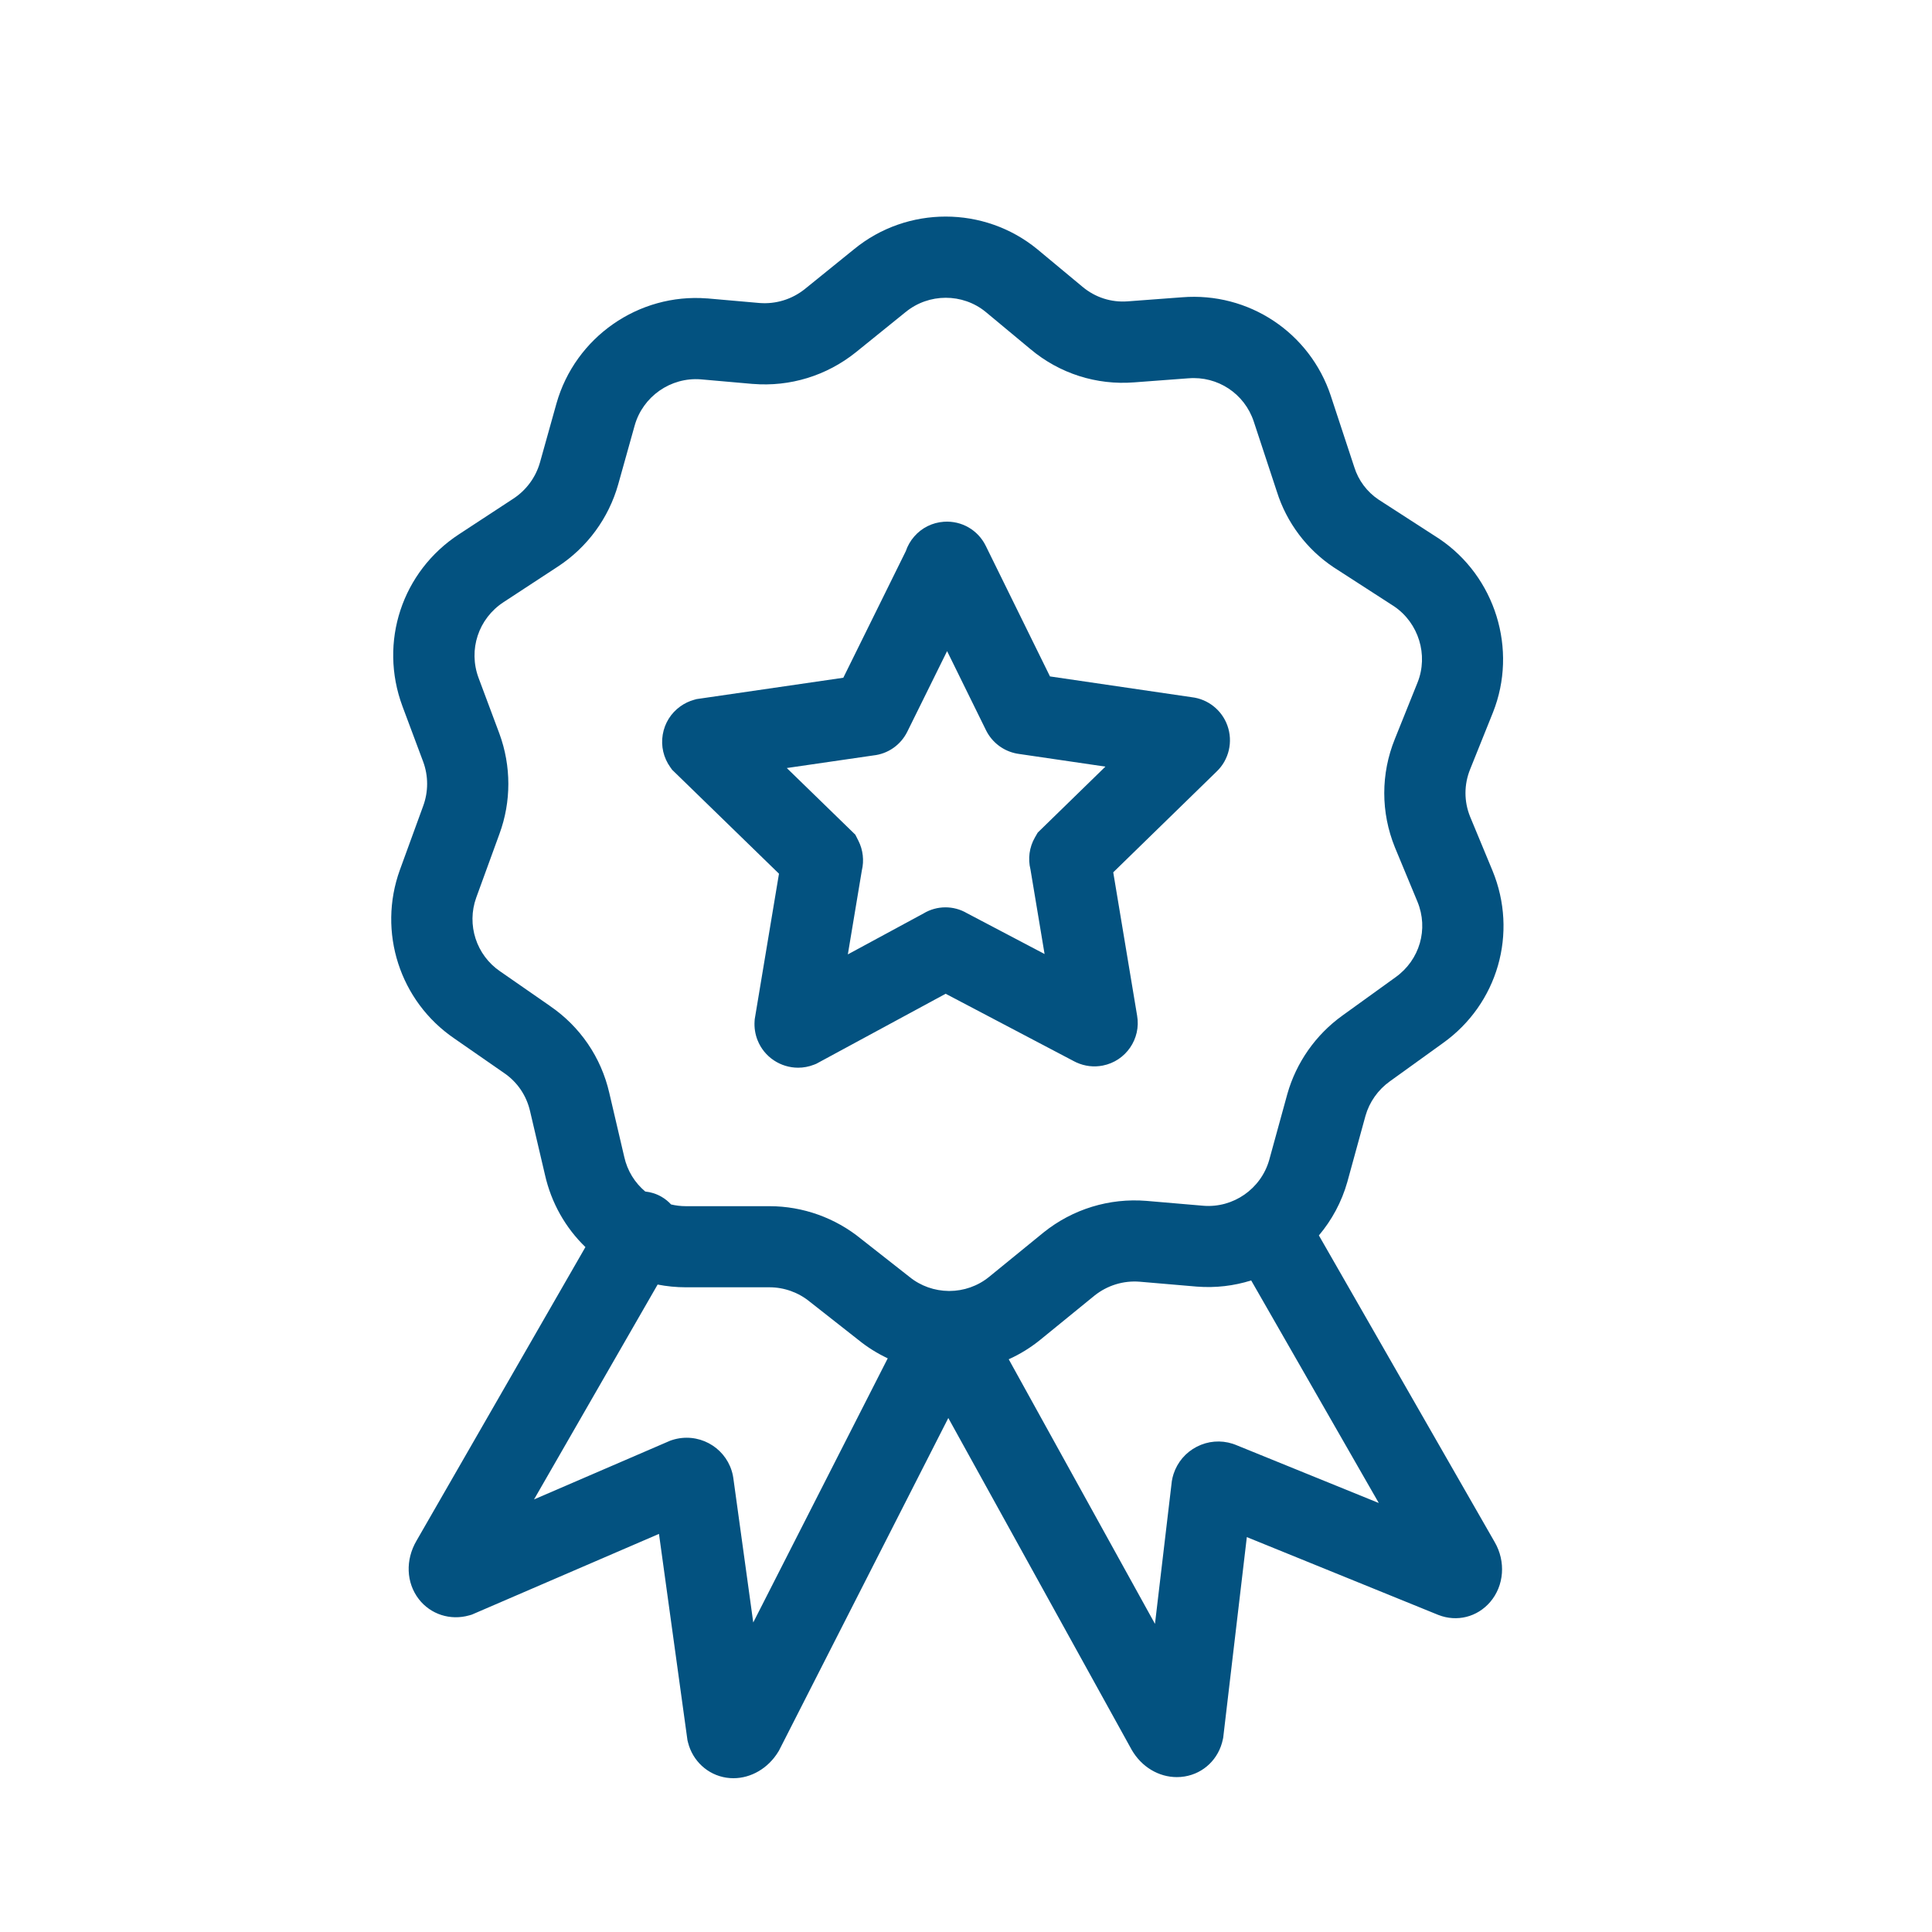
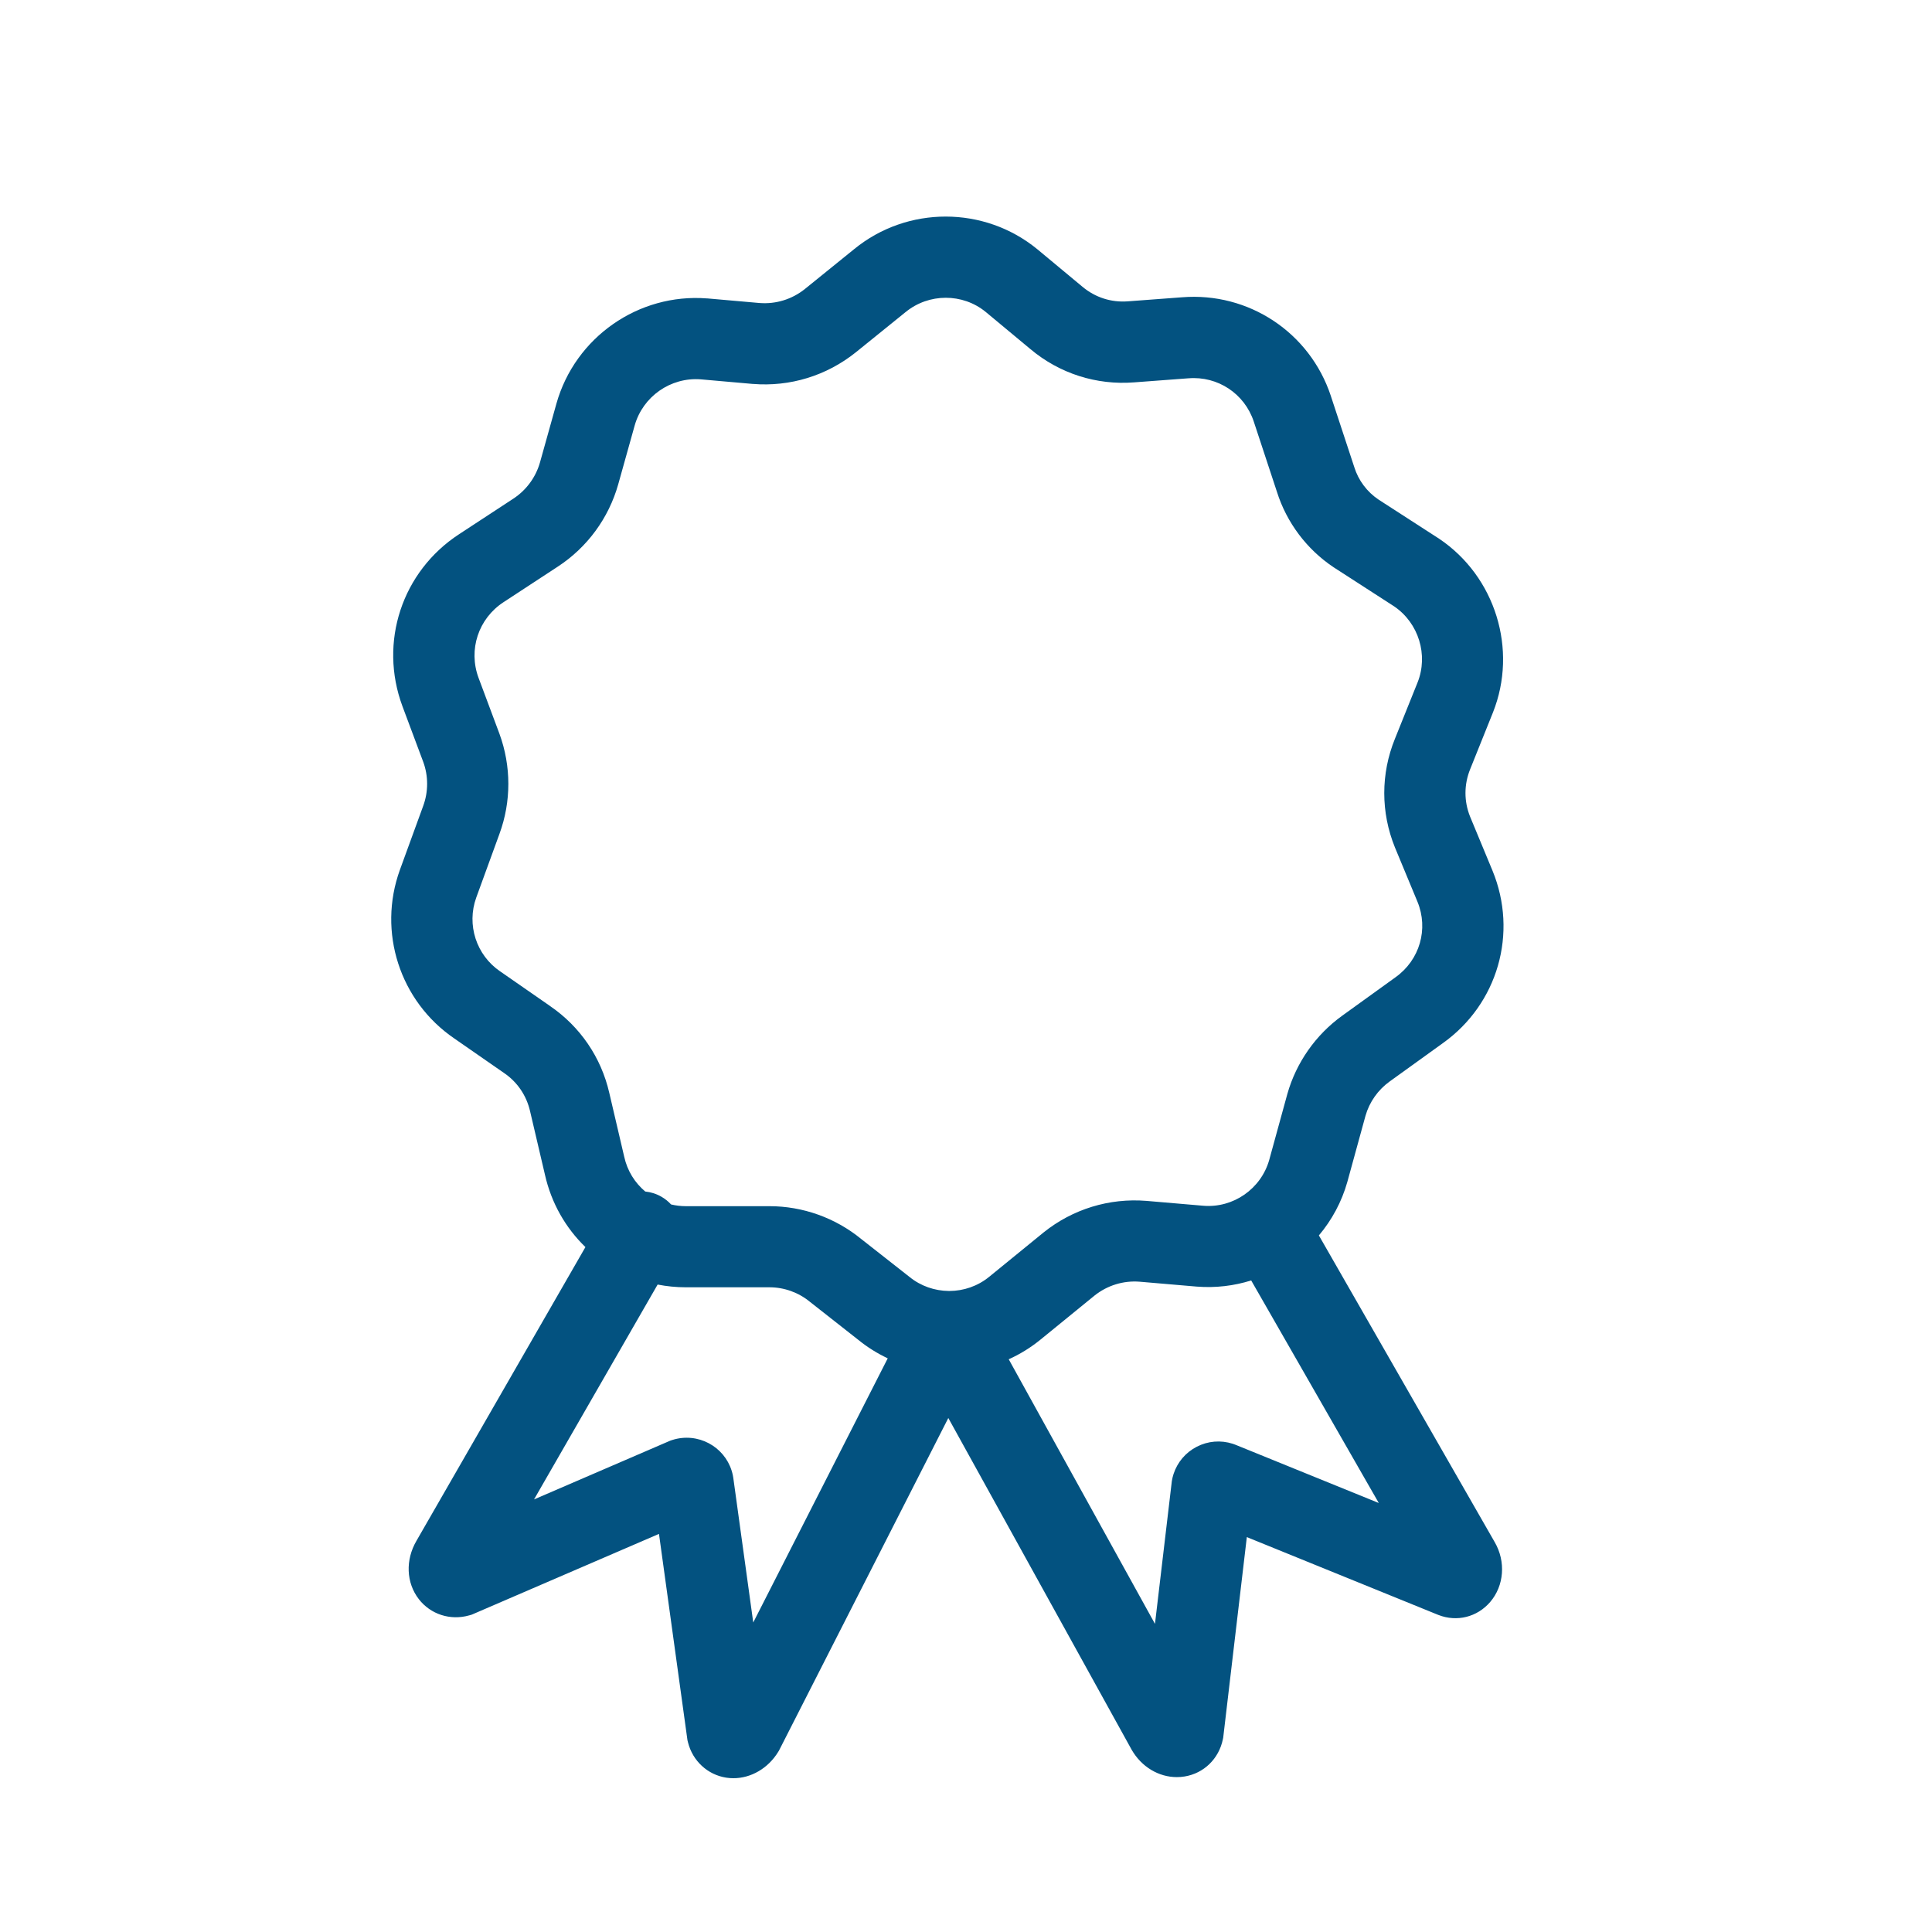
<svg xmlns="http://www.w3.org/2000/svg" id="Layer_1" viewBox="0 0 700 700">
  <defs>
    <style>
      .cls-1 {
        fill: #035280;
      }
    </style>
  </defs>
  <path class="cls-1" d="M477.88,447.59c4.65-5.52,8.22-12.06,10.28-19.34l6.58-23.97c1.42-4.99,4.53-9.4,8.76-12.44l19.25-13.87c19.93-14.19,27.34-39.89,18-62.54l-8.11-19.55c-2.23-5.53-2.23-11.62.03-17.19l8.25-20.54c9.08-22.8.88-49.27-19.49-62.96l-22-14.21c-4.15-2.79-7.25-6.94-8.74-11.71l-8.5-25.8v-.02c-7.62-23-29.78-37.68-53.93-35.74l-19.64,1.47c-5.97.46-11.79-1.4-16.42-5.28l-16.36-13.6c-19.22-15.76-47.12-15.78-66.36-.04l-17.87,14.46c-4.66,3.73-10.5,5.53-16.45,5.06l-18.86-1.66h-.16c-24.81-1.93-47.73,14.07-54.52,38.05l-5.97,21.35c-1.53,5.41-4.96,10.08-9.69,13.17l-19.58,12.83c-20.74,13.52-29.2,39.16-20.56,62.39l7.52,20.12c1.89,5.14,1.89,10.81-.01,15.98l-8.45,23.18c-8.13,22.48-.03,47.57,19.7,61.05l17.91,12.43.13.09c4.78,3.24,8.12,8.13,9.43,13.83l5.38,22.97c2.32,10.36,7.53,19.37,14.68,26.28l-61.21,106.41c-4.06,6.93-3.74,15.21.83,21.13,4.27,5.54,11.44,7.85,18.28,5.9l.91-.26,67.84-29.26,10.32,74.76.19.77c1.68,6.73,7.12,11.75,13.85,12.79.87.13,1.74.2,2.6.2,6.39,0,12.57-3.56,16.24-9.55l.3-.5,61.33-120.46,66.32,120,.15.27c3.59,6.18,9.79,9.84,16.33,9.84.94,0,1.88-.07,2.82-.23,6.96-1.13,12.4-6.41,13.85-13.44l.13-.62,8.56-72.67,69.24,28.14.18.07c6.69,2.62,14.05.78,18.75-4.7,5.08-5.92,5.72-14.67,1.63-21.71l-63.71-111.13ZM199.22,364.44l-17.88-12.41-.11-.07c-8.67-5.9-12.23-16.91-8.68-26.74l8.42-23.11c4.29-11.68,4.29-24.54-.03-36.3l-7.54-20.18c-3.8-10.22-.08-21.51,9.08-27.48l19.59-12.83c10.67-6.96,18.45-17.54,21.92-29.83l5.97-21.34c2.97-10.5,13-17.52,23.88-16.71l18.83,1.66h.1c13.47,1.1,26.71-2.96,37.31-11.45l17.95-14.51.08-.06c8.43-6.91,20.67-6.91,29.03-.06l16.24,13.5c10.53,8.82,23.87,13.08,37.51,12.02l19.61-1.47h.1c10.6-.88,20.32,5.56,23.66,15.65l8.4,25.48c3.52,11.16,10.82,20.86,20.56,27.35l21.91,14.15c8.88,6.03,12.44,17.61,8.49,27.55l-8.22,20.45c-5.14,12.67-5.14,26.63,0,39.31l8.17,19.69c4.08,9.89.84,21.12-7.95,27.38l-19.3,13.92c-9.59,6.9-16.66,16.96-19.88,28.33l-6.59,23.99c-3,10.46-13.03,17.41-23.8,16.55l-20.66-1.77c-13.48-1.09-26.71,2.97-37.26,11.42l-19.72,16.08c-4.17,3.41-9.29,5.13-14.4,5.14-.09,0-.18,0-.27,0-5.07-.05-10.12-1.75-14.26-5.13l-17.47-13.72c-9.35-7.65-21.14-11.87-33.23-11.87h-30.31c-1.84,0-3.62-.23-5.33-.63-.99-1.08-2.16-2.03-3.5-2.8-1.85-1.07-3.85-1.67-5.85-1.88-3.75-3.14-6.49-7.48-7.62-12.59l-5.41-23.14c-2.95-12.89-10.59-24.07-21.52-31.51ZM272.91,587.82l-7.22-52.33-.16-.93c-1.88-9.21-10.91-15.18-20.18-13.29-.63.13-1.26.3-1.88.5l-.62.21-49.36,21.29,44.78-77.85c3.3.64,6.71.99,10.19.99h30.32c5.34,0,10.55,1.87,14.67,5.27l17.52,13.77c3.33,2.71,6.92,4.93,10.67,6.7l-48.72,95.69ZM447.68,523.48l-1.05-.38c-4.34-1.39-8.97-1.01-13.02,1.08-4.02,2.07-7,5.58-8.41,9.87-.27.83-.48,1.7-.62,2.58l-6.11,51.73-52.99-95.87c4.07-1.83,7.94-4.21,11.52-7.13l19.56-15.94c4.66-3.72,10.5-5.5,16.37-5.03l20.68,1.77c6.82.54,13.49-.27,19.72-2.23l46.23,80.64-51.89-21.09Z" />
-   <path class="cls-1" d="M243.64,279.02l38.6,37.54-8.79,52.72-.05.72c-.16,2.32.21,4.69,1.06,6.84,2.44,6.21,8.41,10.01,14.71,10.01,1.92,0,3.87-.35,5.75-1.09l.83-.33,46.88-25.37,46.65,24.53.72.35c3.02,1.38,6.33,1.77,9.54,1.14,8.39-1.63,13.92-9.71,12.46-18.09l-8.65-51.93,37.44-36.5c4.47-4.23,6.04-10.82,3.91-16.71-2.03-5.61-7.06-9.55-12.84-10.23l-51.43-7.54-23.25-47.27c-2.82-5.77-8.76-9.21-15.19-8.77-4.18.29-8,2.19-10.75,5.35-1.38,1.58-2.4,3.38-3.05,5.31l-22.64,45.86-53.18,7.74-.89.25c-1.77.49-3.43,1.28-4.97,2.38-3.43,2.45-5.7,6.1-6.39,10.26-.69,4.16.29,8.35,2.74,11.78l.76,1.06ZM316.43,273.71c5.27-.56,9.89-3.75,12.3-8.6l14.42-29.2,14.11,28.69.44.83c2.47,4.3,6.78,7.15,11.66,7.76l31.15,4.57-24.52,23.9-1.02,1.77c-2.04,3.54-2.58,7.72-1.61,11.59l5.11,30.64-28.1-14.78c-4.86-2.87-10.91-2.84-15.75.07l-27.43,14.84,5.07-30.4c.86-3.58.45-7.42-1.24-10.76l-1.11-2.2-24.84-24.16,31.36-4.56Z" />
</svg>